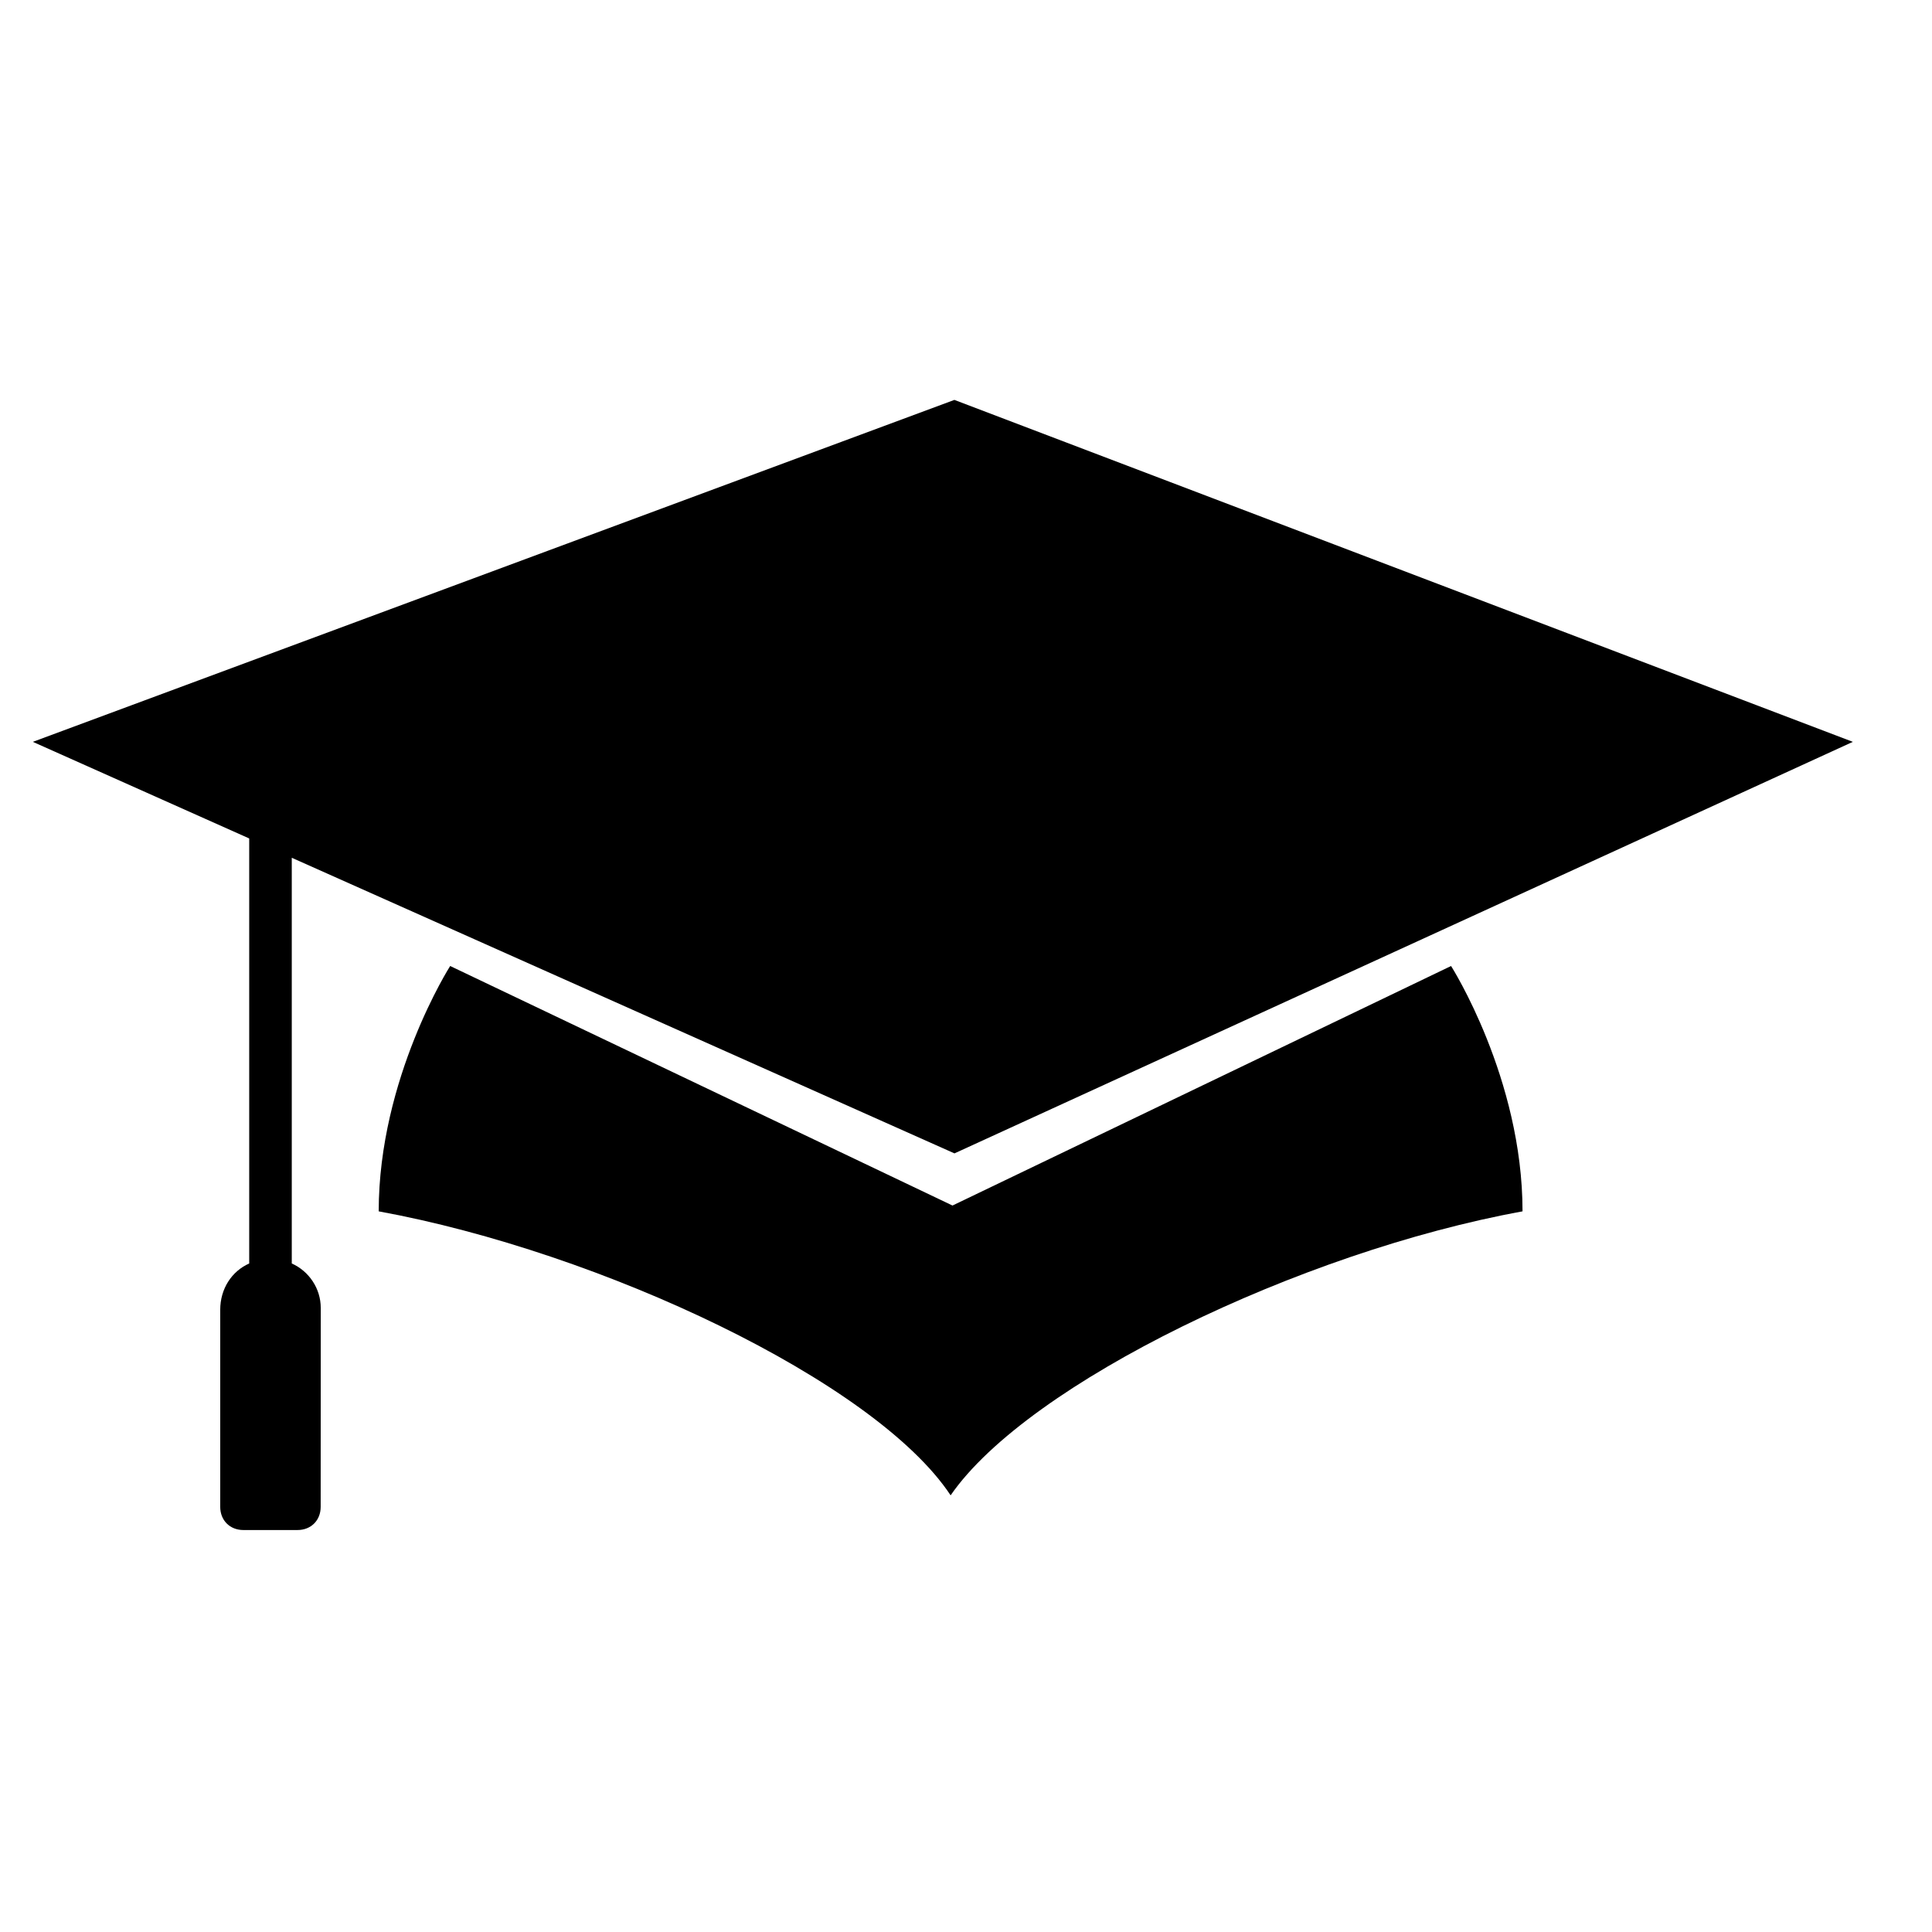
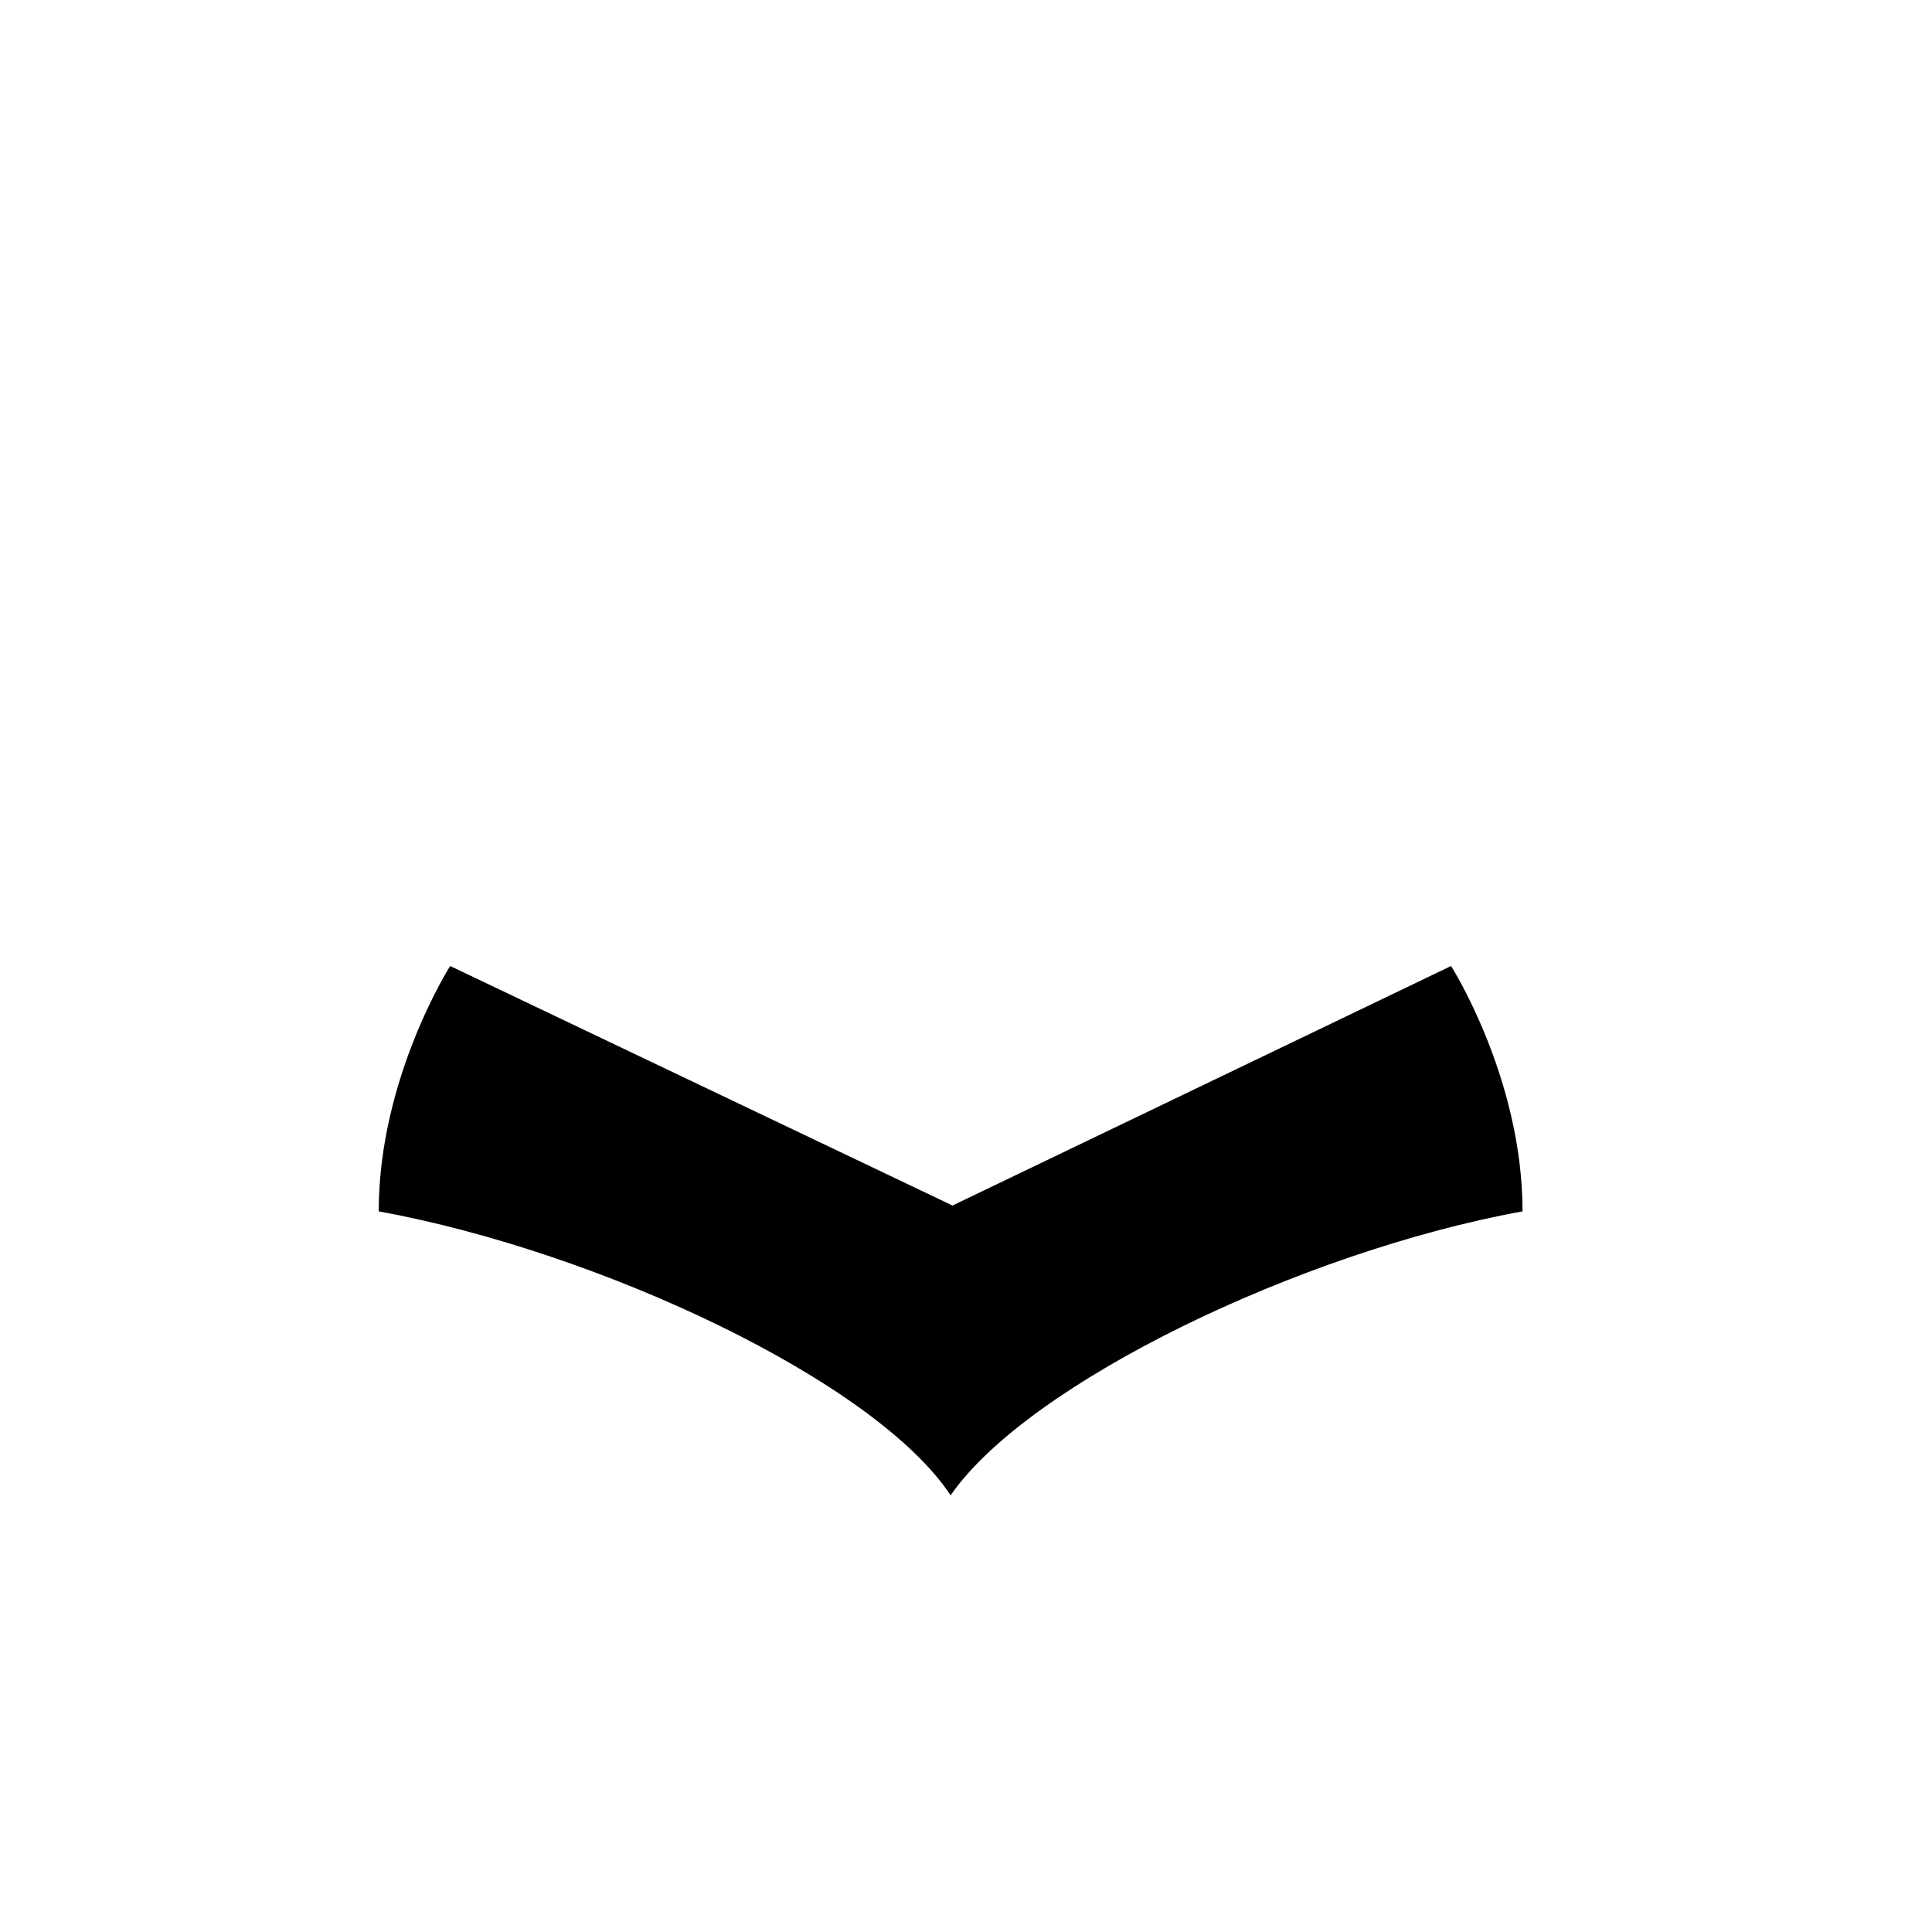
<svg xmlns="http://www.w3.org/2000/svg" width="100pt" height="100pt" version="1.1" viewBox="0 0 100 100">
  <g>
    <path d="m49.301 62.398-26-12.398s-3.699 5.801-3.699 12.699c11.5 2.102 25.699 8.801 29.602 14.699 4-5.801 18.102-12.602 29.602-14.699 0-6.898-3.699-12.699-3.699-12.699z" />
-     <path d="m15.102 65.398v-21l34.301 15.301 46.5-21.301-46.504-17.699-47.699 17.699 11.199 5v22c-0.898 0.398-1.5 1.301-1.5 2.398v10.199c0 0.699 0.5 1.199 1.199 1.199h2.801c0.699 0 1.199-0.5 1.199-1.199l0.004-10.297c0-1-0.602-1.898-1.5-2.301z" />
  </g>
</svg>